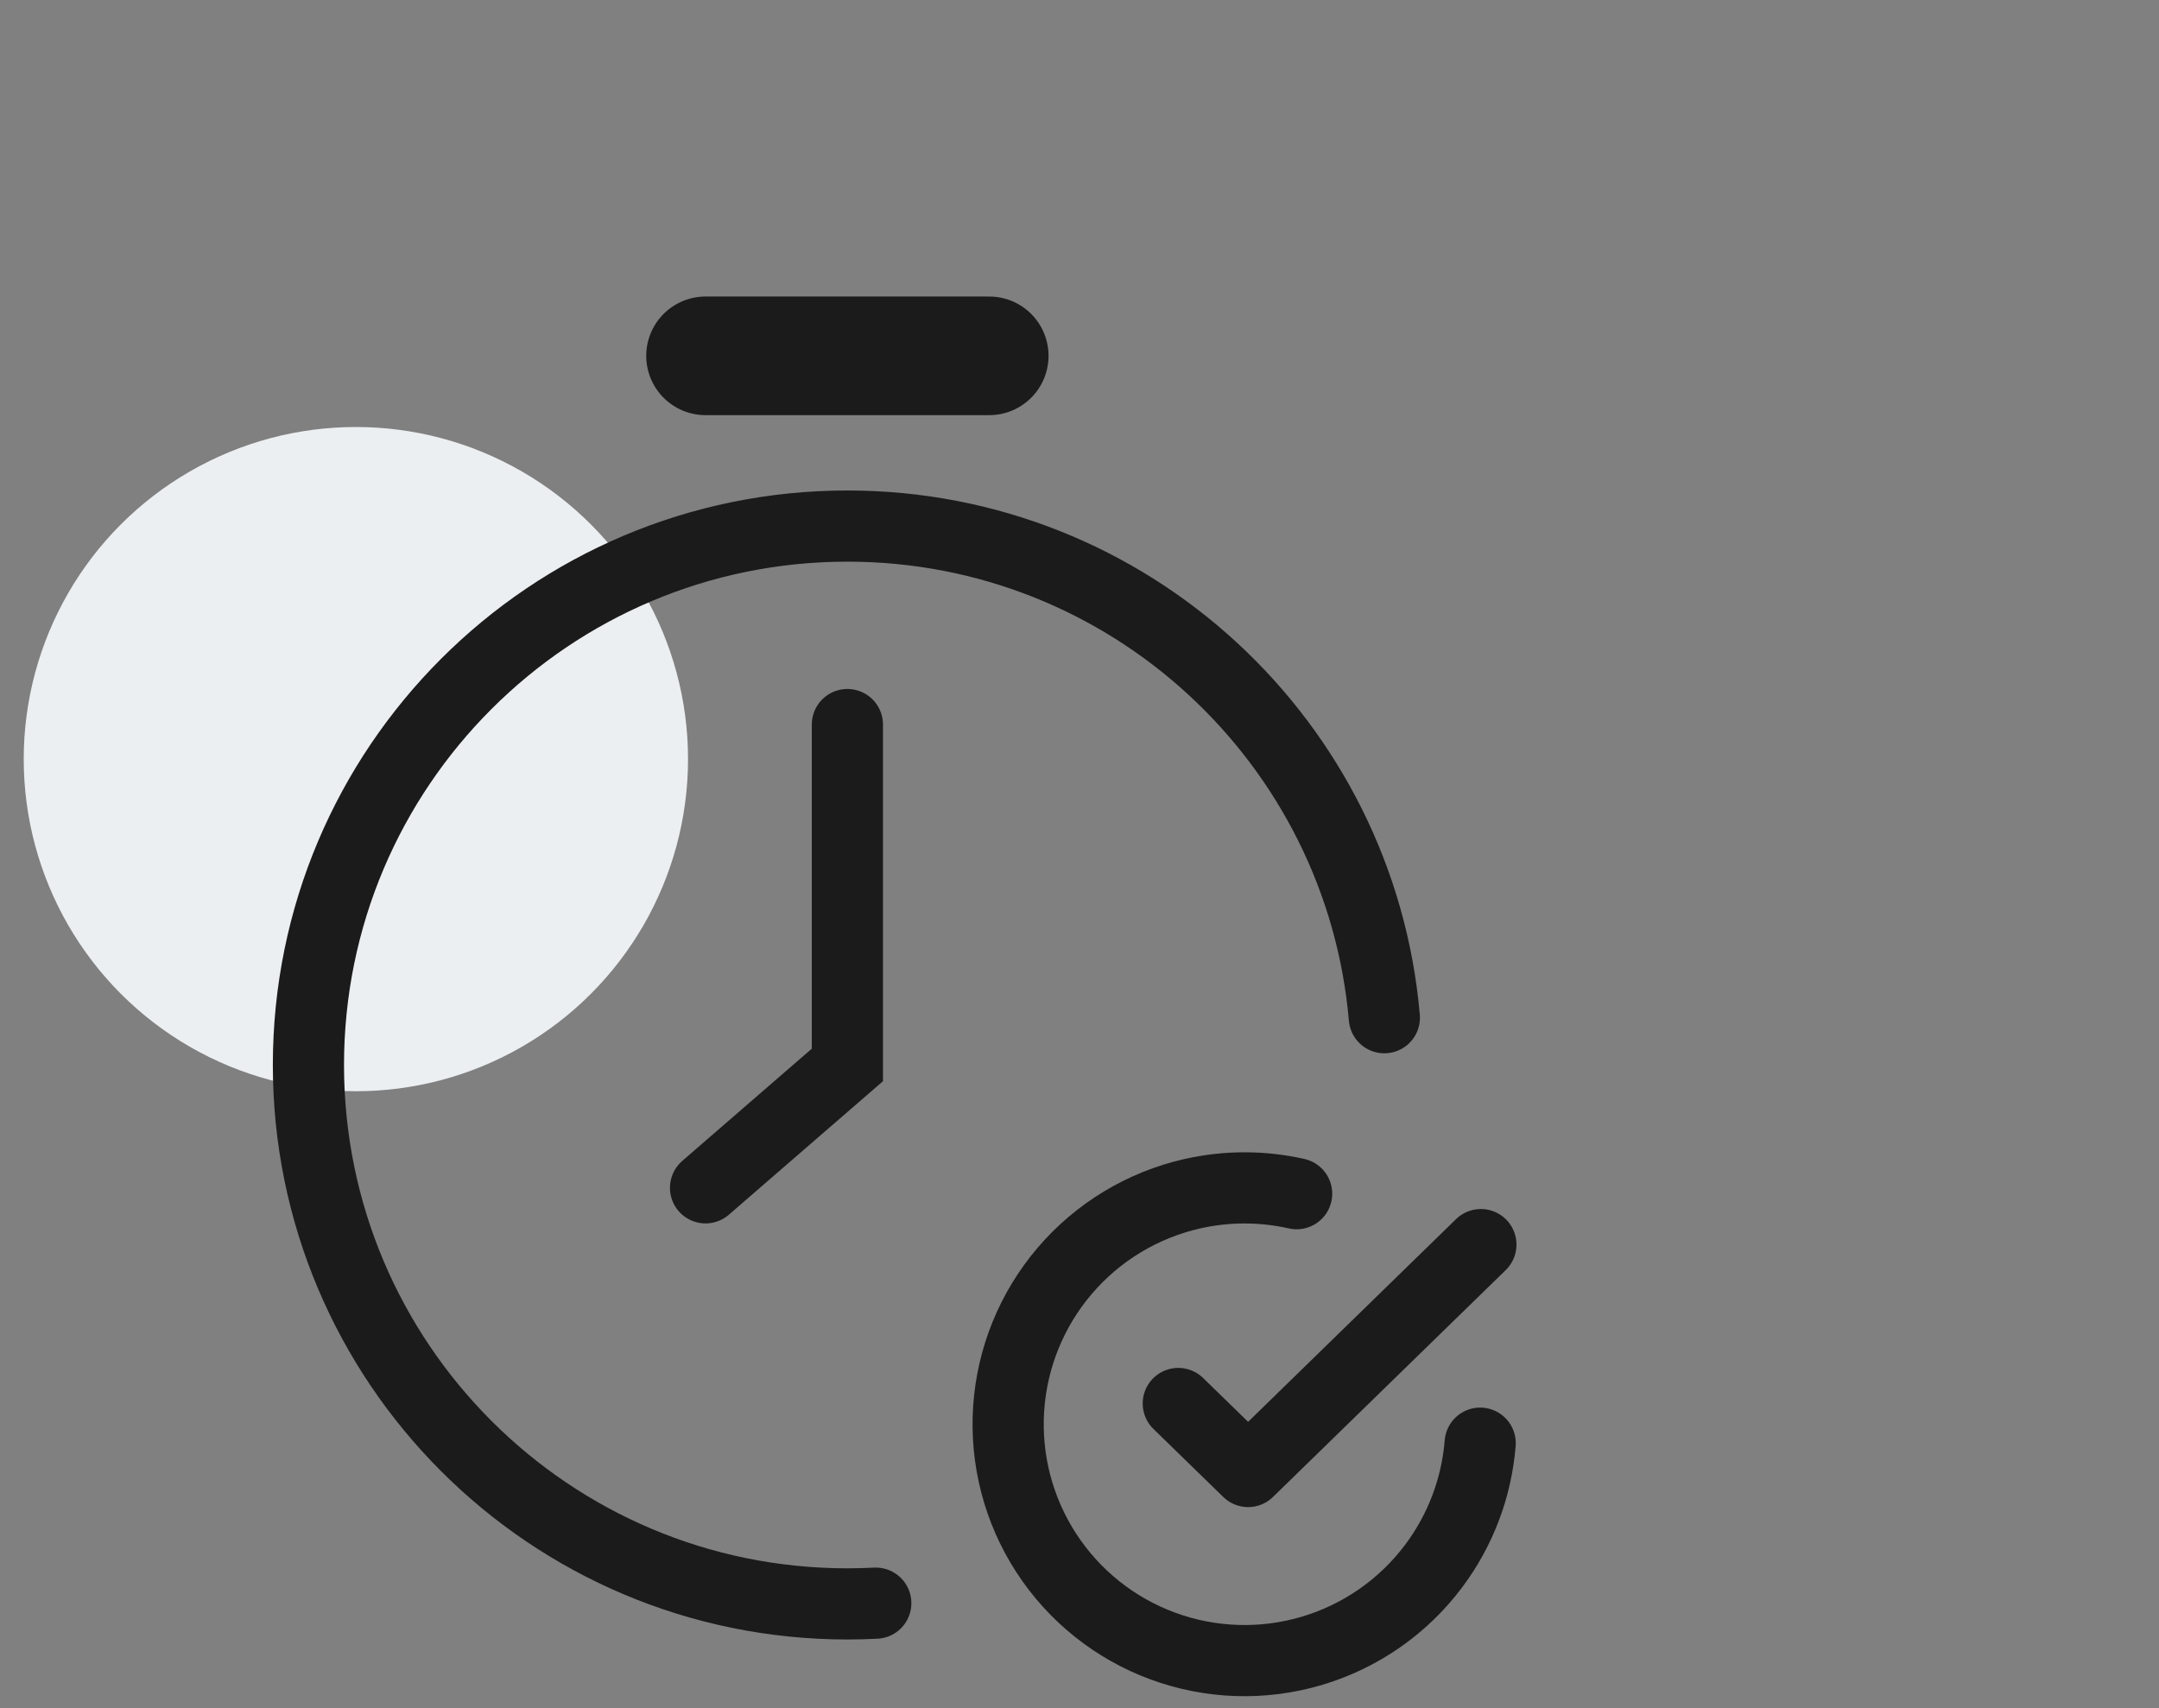
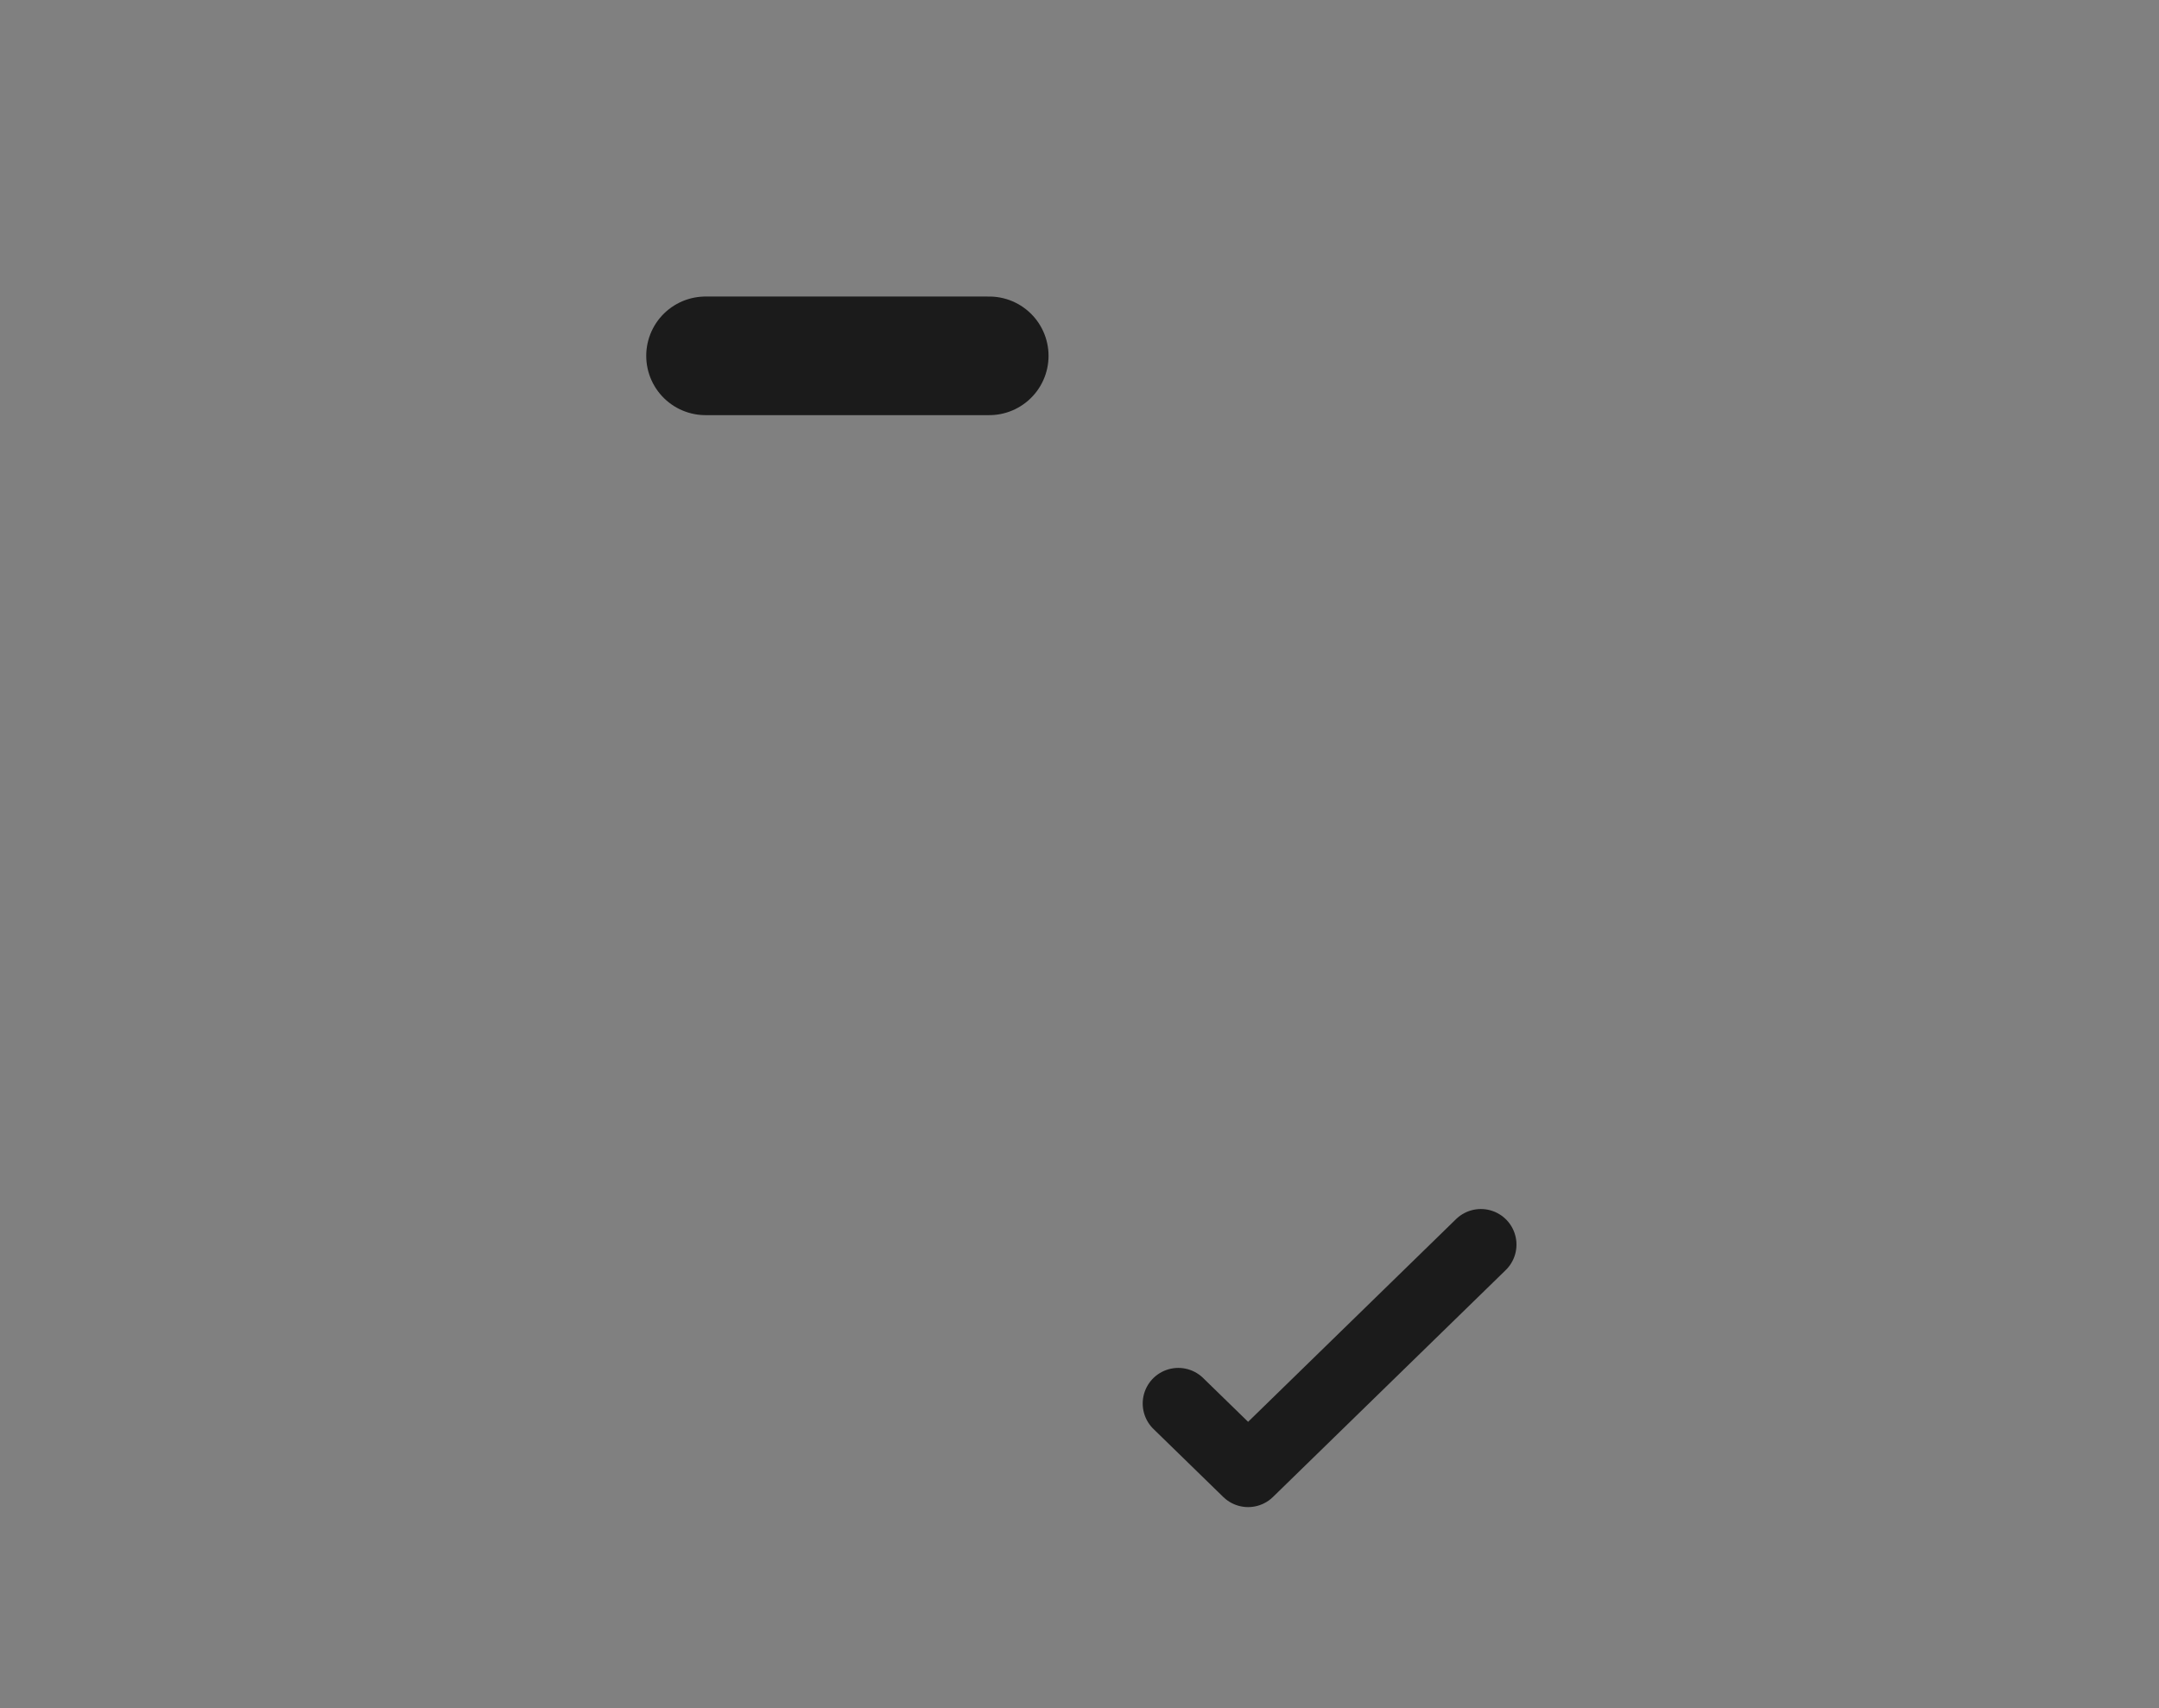
<svg xmlns="http://www.w3.org/2000/svg" width="91" height="72" viewBox="0 0 91 72" fill="none">
  <rect x="0" y="0" width="91" height="72" fill="#808080" stroke="none" />
  <g id="Component 25">
-     <circle id="Ellipse 35" cx="15" cy="32" r="14" fill="#ECEFF1" />
    <g id="Group 72">
-       <path id="Ellipse 36" d="M58.349 42.901C57.34 31.287 47.593 22.176 35.718 22.176C23.171 22.176 13 32.347 13 44.893C13 57.44 23.171 67.611 35.718 67.611C36.119 67.611 36.517 67.6 36.913 67.58" stroke="#1B1B1B" stroke-width="3" stroke-linecap="round" />
-       <circle id="Ellipse 37" cx="35.715" cy="44.196" r="0.696" stroke="#1B1B1B" />
-       <path id="Vector" d="M54.652 50.319C53.214 49.994 51.714 49.991 50.26 50.319C48.164 50.793 46.278 51.931 44.882 53.564C43.486 55.198 42.655 57.239 42.514 59.383C42.372 61.526 42.928 63.659 44.097 65.461C45.267 67.264 46.987 68.64 49.003 69.384C51.019 70.129 53.221 70.202 55.281 69.593C57.342 68.984 59.15 67.725 60.436 66.004C61.564 64.495 62.238 62.702 62.388 60.835" stroke="#1B1B1B" stroke-width="3" stroke-linecap="round" stroke-linejoin="round" />
      <path id="Vector_2" d="M62.418 52.465L52.607 62.03L49.664 59.163" stroke="#1B1B1B" stroke-width="3" stroke-linecap="round" stroke-linejoin="round" />
-       <path id="Vector 14" d="M35.717 30.543V44.891L29.738 50.072" stroke="#1B1B1B" stroke-width="3" stroke-linecap="round" />
      <path id="Vector 15" d="M29.738 15L41.695 15" stroke="#1B1B1B" stroke-width="5" stroke-linecap="round" />
    </g>
  </g>
</svg>